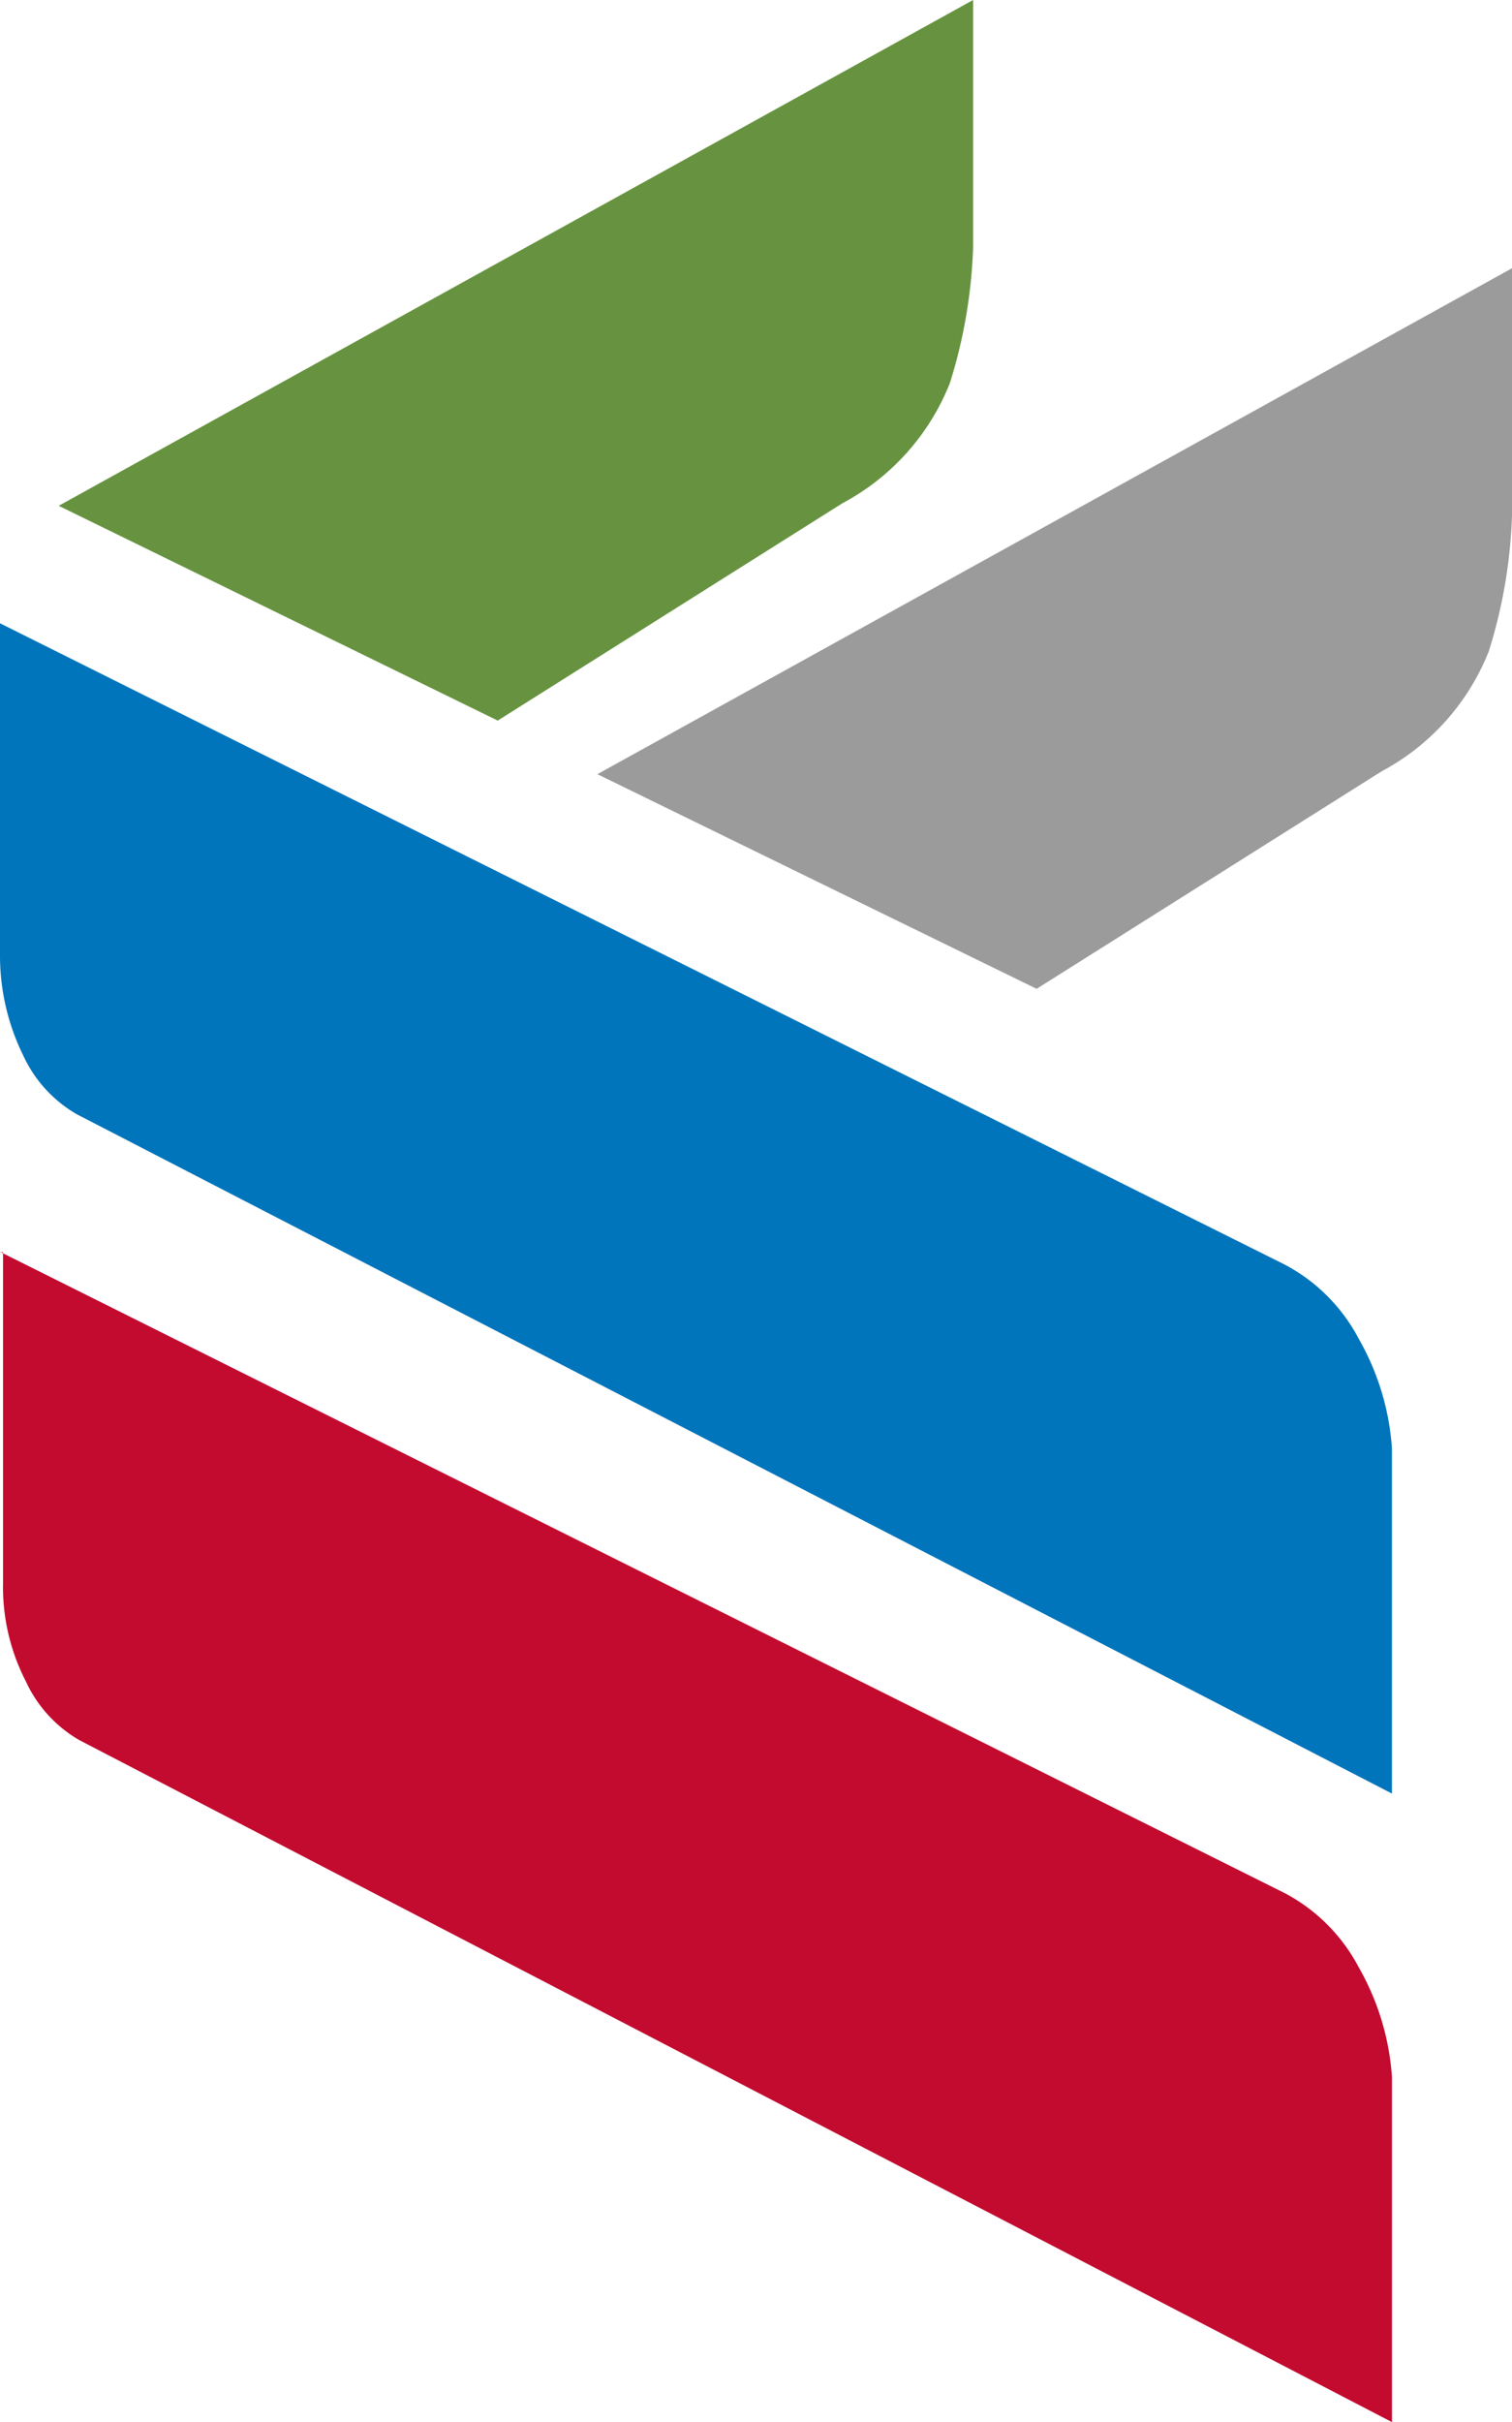
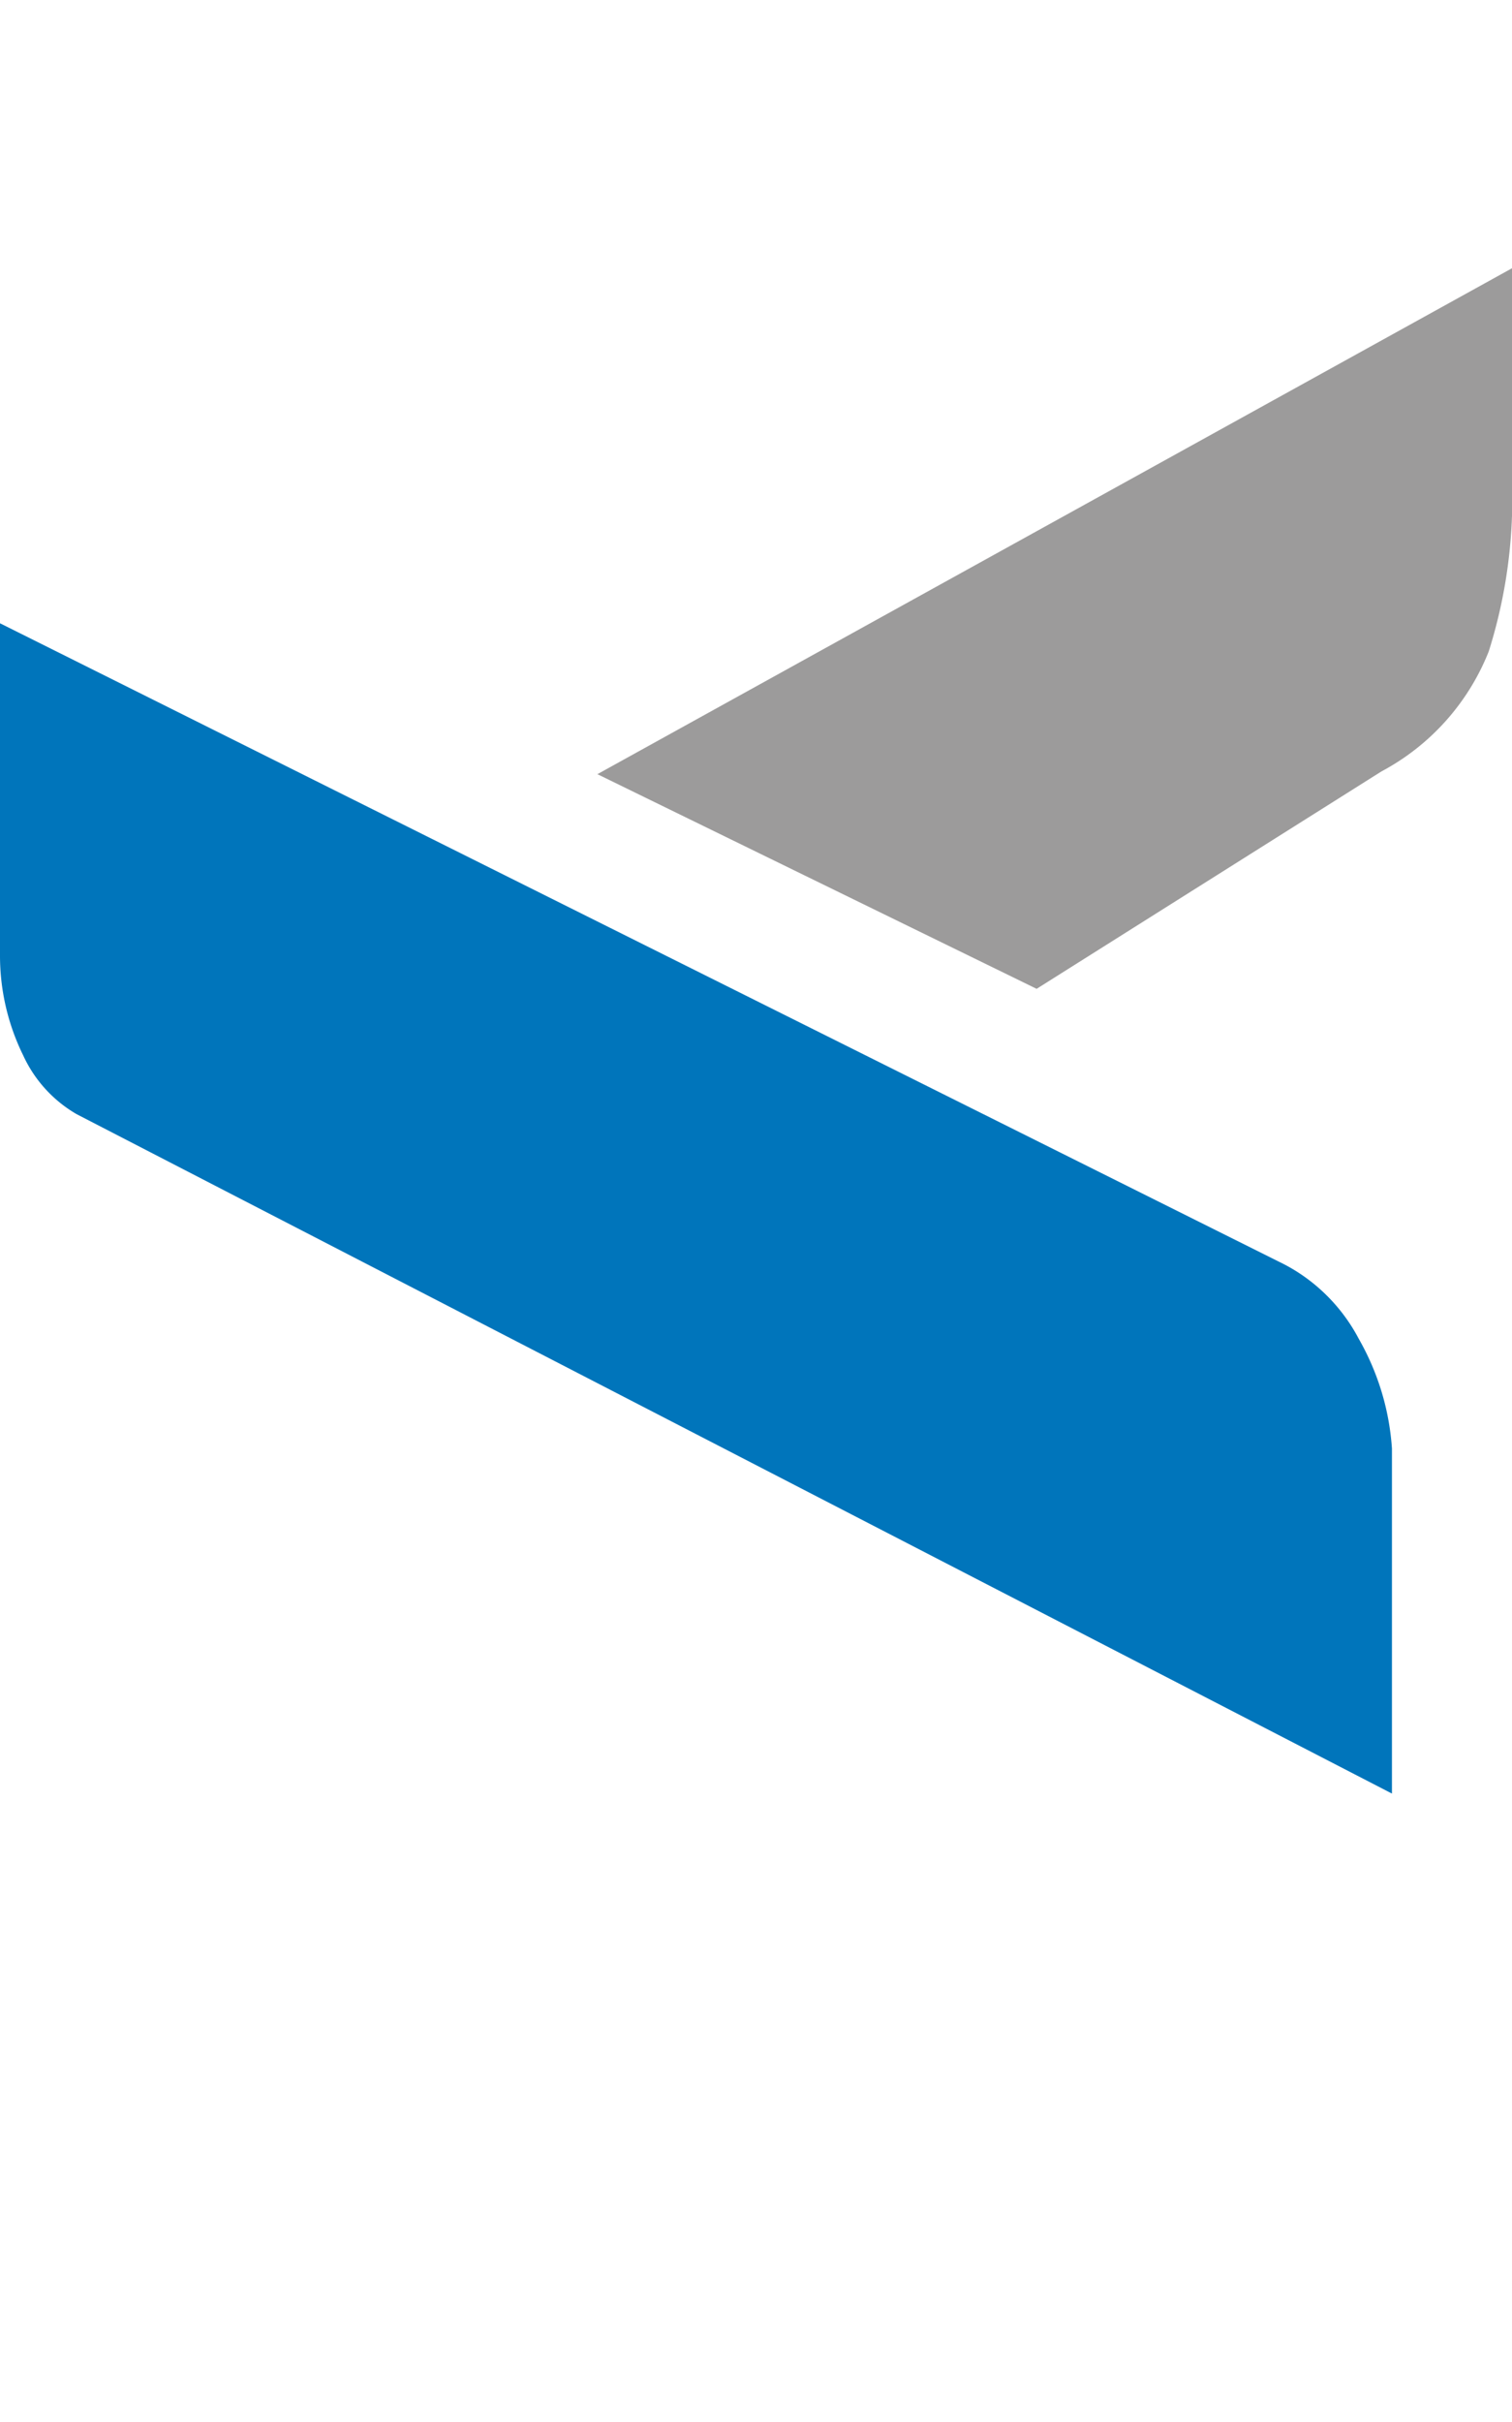
<svg xmlns="http://www.w3.org/2000/svg" width="34.51" height="55.26">
-   <path fill="#0075bb" d="m0 14.22 29.2 14.57c.77.37 1.41.99 1.81 1.75.44.77.7 1.62.76 2.51v7.87L1.75 25.42a2.99 2.99 0 0 1-1.22-1.34A5.15 5.15 0 0 1 0 21.8v-7.58Z" />
-   <path fill="#c30b30" d="m0 28.56 29.2 14.57c.77.37 1.41.99 1.81 1.75.44.77.7 1.62.76 2.51v7.87L1.81 39.7a2.99 2.99 0 0 1-1.22-1.34 4.7 4.7 0 0 1-.52-2.27v-7.52H0Z" />
+   <path fill="#0075bb" d="m0 14.22 29.2 14.57c.77.37 1.41.99 1.81 1.75.44.77.7 1.62.76 2.51v7.87L1.75 25.42a2.99 2.99 0 0 1-1.22-1.34A5.15 5.15 0 0 1 0 21.8v-7.58" />
  <path fill="#9c9b9b" d="M13.64 17.66 34.51 6.12v5.65a11.57 11.57 0 0 1-.53 3.09 5.33 5.33 0 0 1-2.45 2.74l-7.87 4.96-10.03-4.9h.01Z" />
-   <path fill="#679340" d="M1.34 11.54 22.21 0v5.65a11.57 11.57 0 0 1-.53 3.09 5.33 5.33 0 0 1-2.45 2.74l-7.87 4.96-10.02-4.9Z" />
</svg>